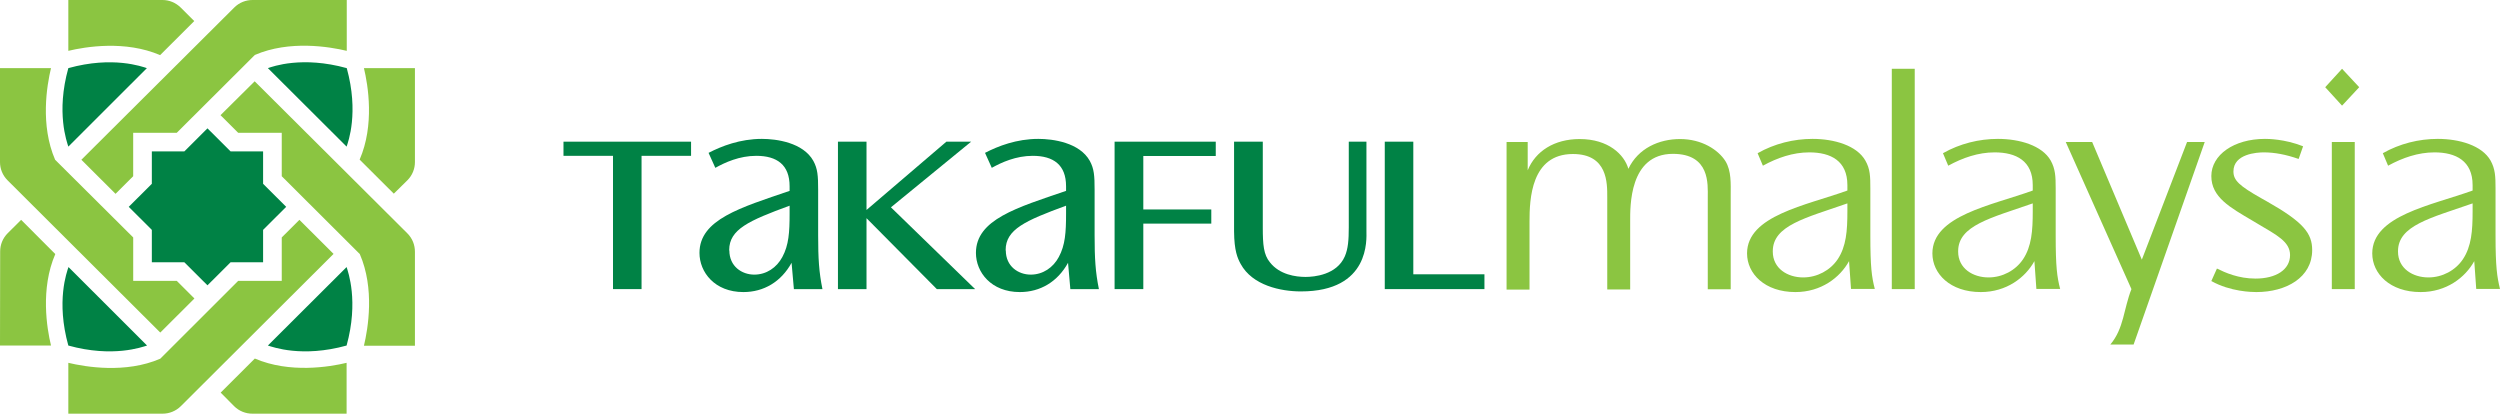
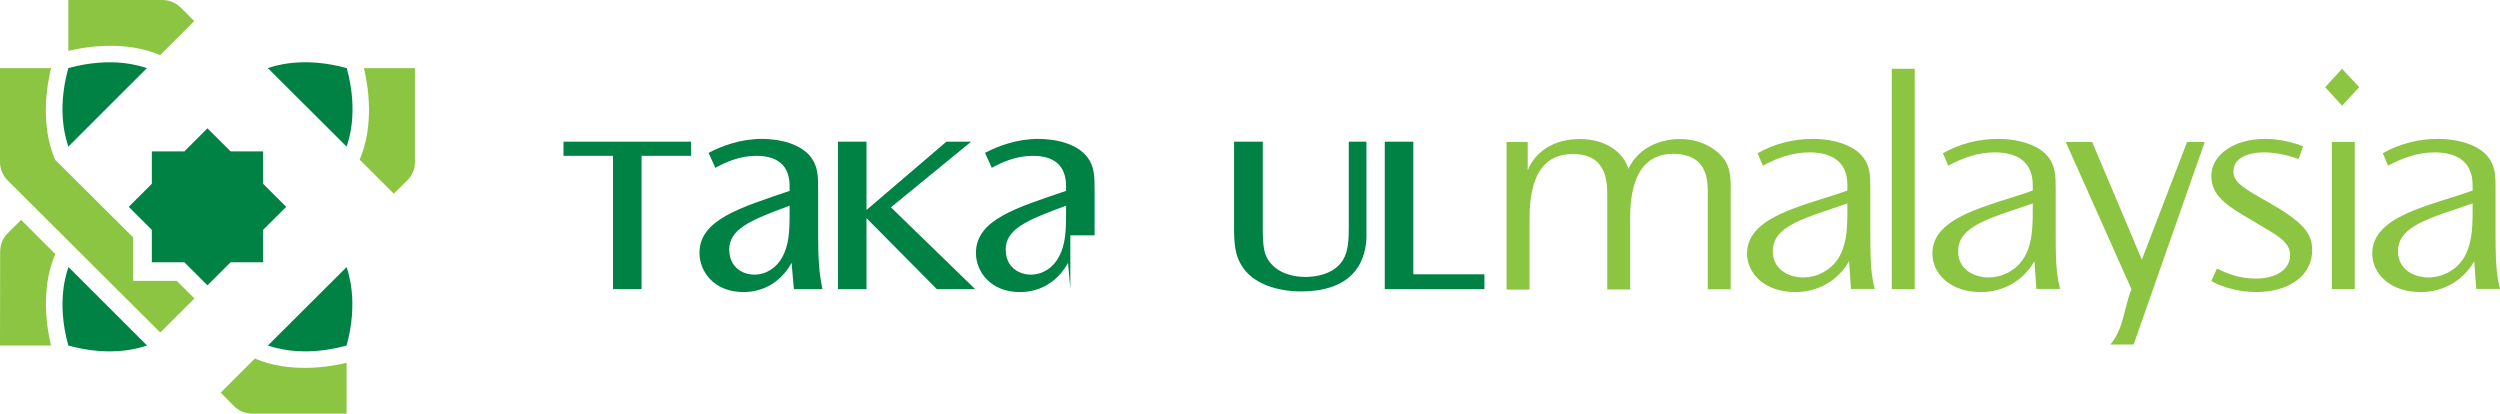
<svg xmlns="http://www.w3.org/2000/svg" width="139" height="23" viewBox="0 0 139 23" fill="none">
  <path d="M8.902 3.065L10.801 1.171L10.058 0.43C9.773 0.146 9.406 0 9.039 0H3.799V2.827C4.754 2.598 6.965 2.232 8.902 3.065Z" fill="#8BC541" />
  <path d="M3.074 14.126L1.175 12.223L0.431 12.964C0.147 13.247 0.009 13.613 0.009 13.979L0 19.212H2.836C2.606 18.261 2.239 16.056 3.074 14.126Z" fill="#8BC541" />
  <path d="M19.996 8.874L21.896 10.768L22.648 10.027C22.933 9.743 23.07 9.377 23.07 9.012V3.788H20.235C20.464 4.739 20.831 6.953 19.996 8.874Z" fill="#8BC541" />
  <path d="M14.169 19.935L12.27 21.829L13.013 22.579C13.297 22.863 13.664 23 14.031 23H19.271V20.173C18.317 20.402 16.105 20.768 14.169 19.935Z" fill="#8BC541" />
-   <path d="M15.665 15.617H13.242L8.911 19.944C6.984 20.777 4.763 20.402 3.799 20.173V23H9.039C9.406 23 9.773 22.863 10.058 22.579L18.546 14.117L16.647 12.223L15.665 13.202V15.617Z" fill="#8BC541" />
  <path d="M7.406 15.617V13.202L3.065 8.883C2.23 6.953 2.606 4.748 2.836 3.788H0V9.012C0 9.377 0.138 9.743 0.422 10.027L8.911 18.49L10.81 16.596L9.828 15.617H7.406Z" fill="#8BC541" />
-   <path d="M7.405 7.383H9.828L14.169 3.056C16.096 2.223 18.317 2.598 19.28 2.827V0H14.04C13.673 0 13.306 0.137 13.022 0.421L4.524 8.883L6.424 10.777L7.405 9.798V7.383Z" fill="#8BC541" />
-   <path d="M22.648 12.973L14.16 4.52L12.26 6.404L13.242 7.383H15.665V9.798L20.005 14.126C20.84 16.047 20.464 18.261 20.235 19.222H23.07V13.998C23.07 13.623 22.933 13.257 22.648 12.973Z" fill="#8BC541" />
  <path d="M3.799 3.788C3.111 6.258 3.717 7.877 3.799 8.152L8.167 3.788C7.901 3.705 6.277 3.101 3.799 3.788Z" fill="#008245" />
  <path d="M14.894 3.788L19.271 8.152C19.363 7.877 19.96 6.258 19.28 3.788C16.794 3.101 15.169 3.696 14.894 3.788Z" fill="#008245" />
  <path d="M3.799 19.212C6.277 19.898 7.901 19.295 8.177 19.212L3.808 14.848C3.717 15.123 3.111 16.742 3.799 19.212Z" fill="#008245" />
  <path d="M19.271 19.212C19.95 16.742 19.354 15.123 19.271 14.848L14.894 19.212C15.169 19.295 16.794 19.898 19.271 19.212Z" fill="#008245" />
  <path d="M14.628 12.781L15.912 11.5L14.628 10.219V8.417H12.82L11.535 7.136L10.25 8.417H8.442V10.219L7.158 11.5L8.442 12.781V14.583H10.25L11.535 15.864L12.82 14.583H14.628V12.781Z" fill="#008245" />
  <path d="M38.423 7.877V8.664H35.67V16.074H34.083V8.664H31.33V7.877H38.423Z" fill="#008245" />
  <path d="M40.552 13.924C40.552 14.812 41.249 15.269 41.938 15.269C42.617 15.269 43.186 14.876 43.498 14.29C43.856 13.632 43.902 12.909 43.902 11.884V11.436C41.635 12.268 40.543 12.753 40.543 13.906V13.924M44.14 16.074L44.012 14.611C43.434 15.663 42.47 16.239 41.332 16.239C39.735 16.239 38.891 15.132 38.891 14.062C38.891 12.204 41.167 11.546 43.902 10.613V10.356C43.902 9.167 43.204 8.664 42.048 8.664C41.112 8.664 40.313 9.03 39.772 9.332L39.396 8.499C40.121 8.124 41.149 7.722 42.36 7.722C43.167 7.722 44.654 7.923 45.223 8.947C45.462 9.387 45.489 9.771 45.489 10.549V13.083C45.489 14.382 45.535 15.123 45.728 16.074H44.14Z" fill="#008245" />
  <path d="M54.216 16.074L49.536 11.527L53.996 7.877H52.619L48.178 11.674V7.877H46.59V16.074H48.178V12.131L52.087 16.074H54.216Z" fill="#008245" />
-   <path d="M55.923 13.924C55.923 14.812 56.621 15.269 57.309 15.269C57.988 15.269 58.557 14.876 58.869 14.29C59.227 13.632 59.273 12.909 59.273 11.884V11.436C57.006 12.268 55.914 12.753 55.914 13.906V13.924M59.511 16.074L59.383 14.611C58.805 15.663 57.841 16.239 56.703 16.239C55.106 16.239 54.262 15.132 54.262 14.062C54.262 12.204 56.538 11.546 59.273 10.613V10.356C59.273 9.167 58.575 8.664 57.419 8.664C56.483 8.664 55.685 9.03 55.143 9.332L54.767 8.499C55.492 8.124 56.52 7.722 57.731 7.722C58.539 7.722 60.025 7.923 60.594 8.947C60.833 9.387 60.86 9.771 60.86 10.549V13.083C60.86 14.382 60.906 15.123 61.099 16.074H59.511Z" fill="#008245" />
-   <path d="M67.596 7.877V8.673H63.568V11.646H67.348V12.433H63.568V16.074H61.971V7.877H67.596Z" fill="#008245" />
+   <path d="M55.923 13.924C55.923 14.812 56.621 15.269 57.309 15.269C57.988 15.269 58.557 14.876 58.869 14.29C59.227 13.632 59.273 12.909 59.273 11.884V11.436C57.006 12.268 55.914 12.753 55.914 13.906V13.924M59.511 16.074L59.383 14.611C58.805 15.663 57.841 16.239 56.703 16.239C55.106 16.239 54.262 15.132 54.262 14.062C54.262 12.204 56.538 11.546 59.273 10.613V10.356C59.273 9.167 58.575 8.664 57.419 8.664C56.483 8.664 55.685 9.03 55.143 9.332L54.767 8.499C55.492 8.124 56.52 7.722 57.731 7.722C58.539 7.722 60.025 7.923 60.594 8.947C60.833 9.387 60.86 9.771 60.86 10.549V13.083H59.511Z" fill="#008245" />
  <path d="M70.211 7.877V12.653C70.211 13.604 70.257 14.162 70.606 14.583C71.147 15.278 72.055 15.397 72.588 15.397C73.065 15.397 74.322 15.288 74.772 14.254C74.955 13.833 74.992 13.339 74.992 12.634V7.877H75.974V12.854C75.974 13.275 76.194 16.203 72.331 16.203C71.211 16.203 69.633 15.873 68.981 14.675C68.807 14.354 68.623 13.952 68.614 12.863V7.877H70.211Z" fill="#008245" />
  <path d="M78.58 7.877V15.251H82.535V16.074H76.993V7.877H78.58Z" fill="#008245" />
  <path d="M84.94 7.895V9.469C85.371 8.408 86.417 7.731 87.83 7.731C89.427 7.731 90.308 8.591 90.538 9.387C91.079 8.243 92.244 7.731 93.41 7.731C94.621 7.731 95.53 8.325 95.933 8.957C96.273 9.506 96.227 10.247 96.227 10.814V16.084H94.952V10.951C94.952 10.256 95.089 8.554 93.015 8.554C90.574 8.554 90.638 11.5 90.638 12.314V16.093H89.363V10.96C89.363 10.183 89.391 8.563 87.454 8.563C85.123 8.563 85.041 11.079 85.041 12.323V16.102H83.765V7.895H84.94Z" fill="#8BC541" />
  <path d="M98.567 13.989C98.567 14.931 99.393 15.425 100.256 15.425C101.036 15.425 101.761 15.031 102.174 14.418C102.651 13.705 102.715 12.827 102.715 11.756V11.308C100.384 12.122 98.567 12.534 98.567 13.97V13.989ZM102.917 16.074L102.807 14.519C102.302 15.434 101.256 16.239 99.825 16.239C98.118 16.239 97.136 15.214 97.136 14.089C97.136 11.985 100.403 11.427 102.715 10.594V10.292C102.715 8.947 101.798 8.472 100.595 8.472C99.687 8.472 98.815 8.774 98.017 9.213L97.723 8.518C98.659 7.987 99.724 7.722 100.779 7.722C101.981 7.722 103.238 8.088 103.715 8.929C103.982 9.396 103.991 9.807 103.991 10.466V13.083C103.991 14.839 104.064 15.388 104.239 16.065H102.917V16.074Z" fill="#8BC541" />
  <path d="M106.459 3.824H105.184V16.074H106.459V3.824Z" fill="#8BC541" />
  <path d="M108.873 13.989C108.873 14.931 109.699 15.425 110.561 15.425C111.342 15.425 112.066 15.031 112.479 14.418C112.957 13.705 113.021 12.827 113.021 11.756V11.308C110.69 12.122 108.873 12.534 108.873 13.97V13.989ZM113.223 16.074L113.113 14.519C112.608 15.434 111.562 16.239 110.13 16.239C108.423 16.239 107.441 15.214 107.441 14.089C107.441 11.985 110.717 11.427 113.021 10.594V10.292C113.021 8.947 112.103 8.472 110.901 8.472C109.993 8.472 109.121 8.774 108.322 9.213L108.029 8.518C108.965 7.987 110.029 7.722 111.085 7.722C112.287 7.722 113.544 8.088 114.021 8.929C114.278 9.396 114.296 9.807 114.296 10.466V13.083C114.296 14.839 114.37 15.388 114.544 16.065H113.223V16.074Z" fill="#8BC541" />
  <path d="M116.324 7.895L119.086 14.437L121.601 7.895H122.583L118.628 19.157H117.334C118.095 18.252 118.068 17.191 118.508 16.074L114.856 7.895H116.324Z" fill="#8BC541" />
  <path d="M127.804 8.838C127.098 8.591 126.464 8.472 125.868 8.472C125.482 8.472 124.179 8.554 124.179 9.533C124.179 10.027 124.501 10.329 125.73 11.024L126.024 11.189C128.08 12.351 128.557 12.973 128.557 13.906C128.557 15.425 127.116 16.239 125.455 16.239C125.207 16.239 124.014 16.221 122.95 15.626L123.262 14.931C123.721 15.159 124.455 15.489 125.409 15.489C126.547 15.489 127.327 14.995 127.327 14.181C127.327 13.44 126.593 13.074 125.528 12.442L125.253 12.278C123.996 11.537 122.95 10.969 122.95 9.789C122.95 8.618 124.198 7.722 125.932 7.722C126.088 7.722 127.006 7.722 128.052 8.133L127.804 8.838Z" fill="#8BC541" />
  <path d="M130.924 7.895H129.649V16.074H130.924V7.895Z" fill="#8BC541" />
  <path d="M133.329 13.989C133.329 14.931 134.155 15.425 135.018 15.425C135.798 15.425 136.523 15.031 136.935 14.418C137.413 13.705 137.477 12.827 137.477 11.756V11.308C135.146 12.122 133.329 12.534 133.329 13.97V13.989ZM137.679 16.074L137.569 14.519C137.064 15.434 136.018 16.239 134.586 16.239C132.879 16.239 131.897 15.214 131.897 14.089C131.897 11.985 135.164 11.427 137.477 10.594V10.292C137.477 8.947 136.55 8.472 135.357 8.472C134.449 8.472 133.577 8.774 132.778 9.213L132.485 8.518C133.421 7.987 134.485 7.722 135.541 7.722C136.743 7.722 138 8.088 138.477 8.929C138.734 9.396 138.752 9.807 138.752 10.466V13.083C138.752 14.839 138.835 15.388 139 16.065H137.679V16.074Z" fill="#8BC541" />
  <path d="M130.218 3.824L131.172 4.849L130.218 5.874L129.282 4.849L130.218 3.824Z" fill="#8BC541" />
</svg>